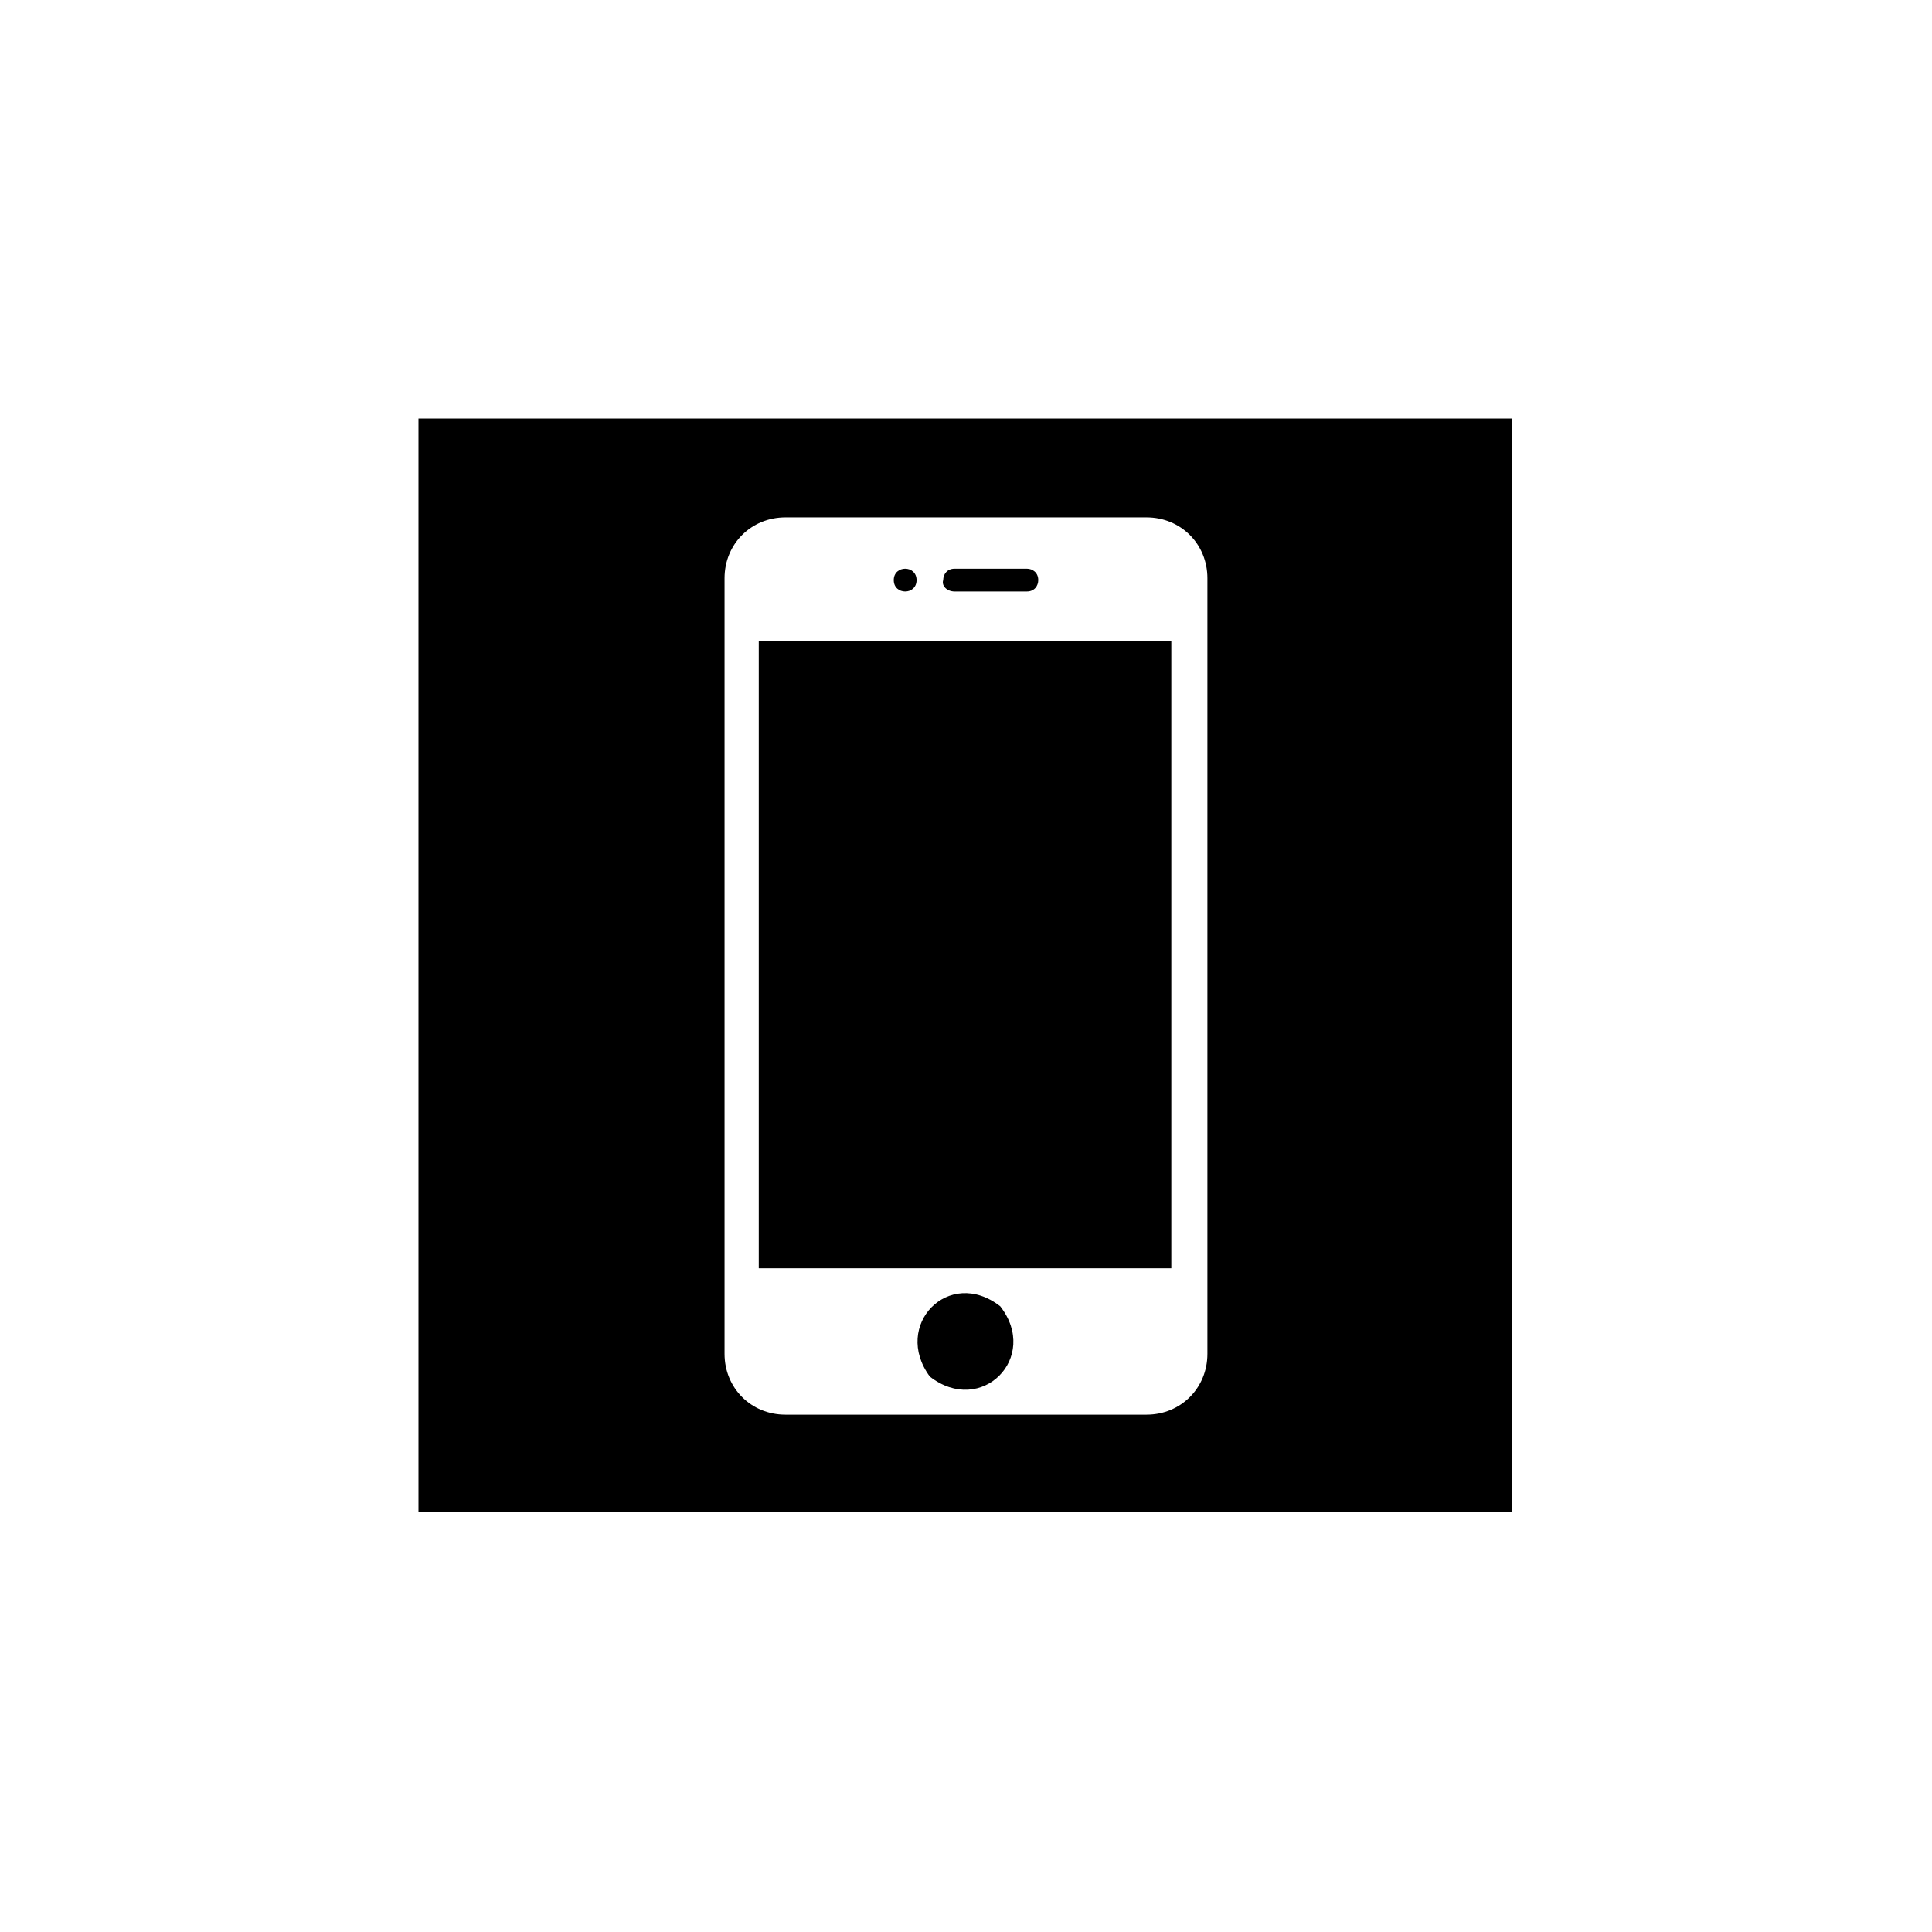
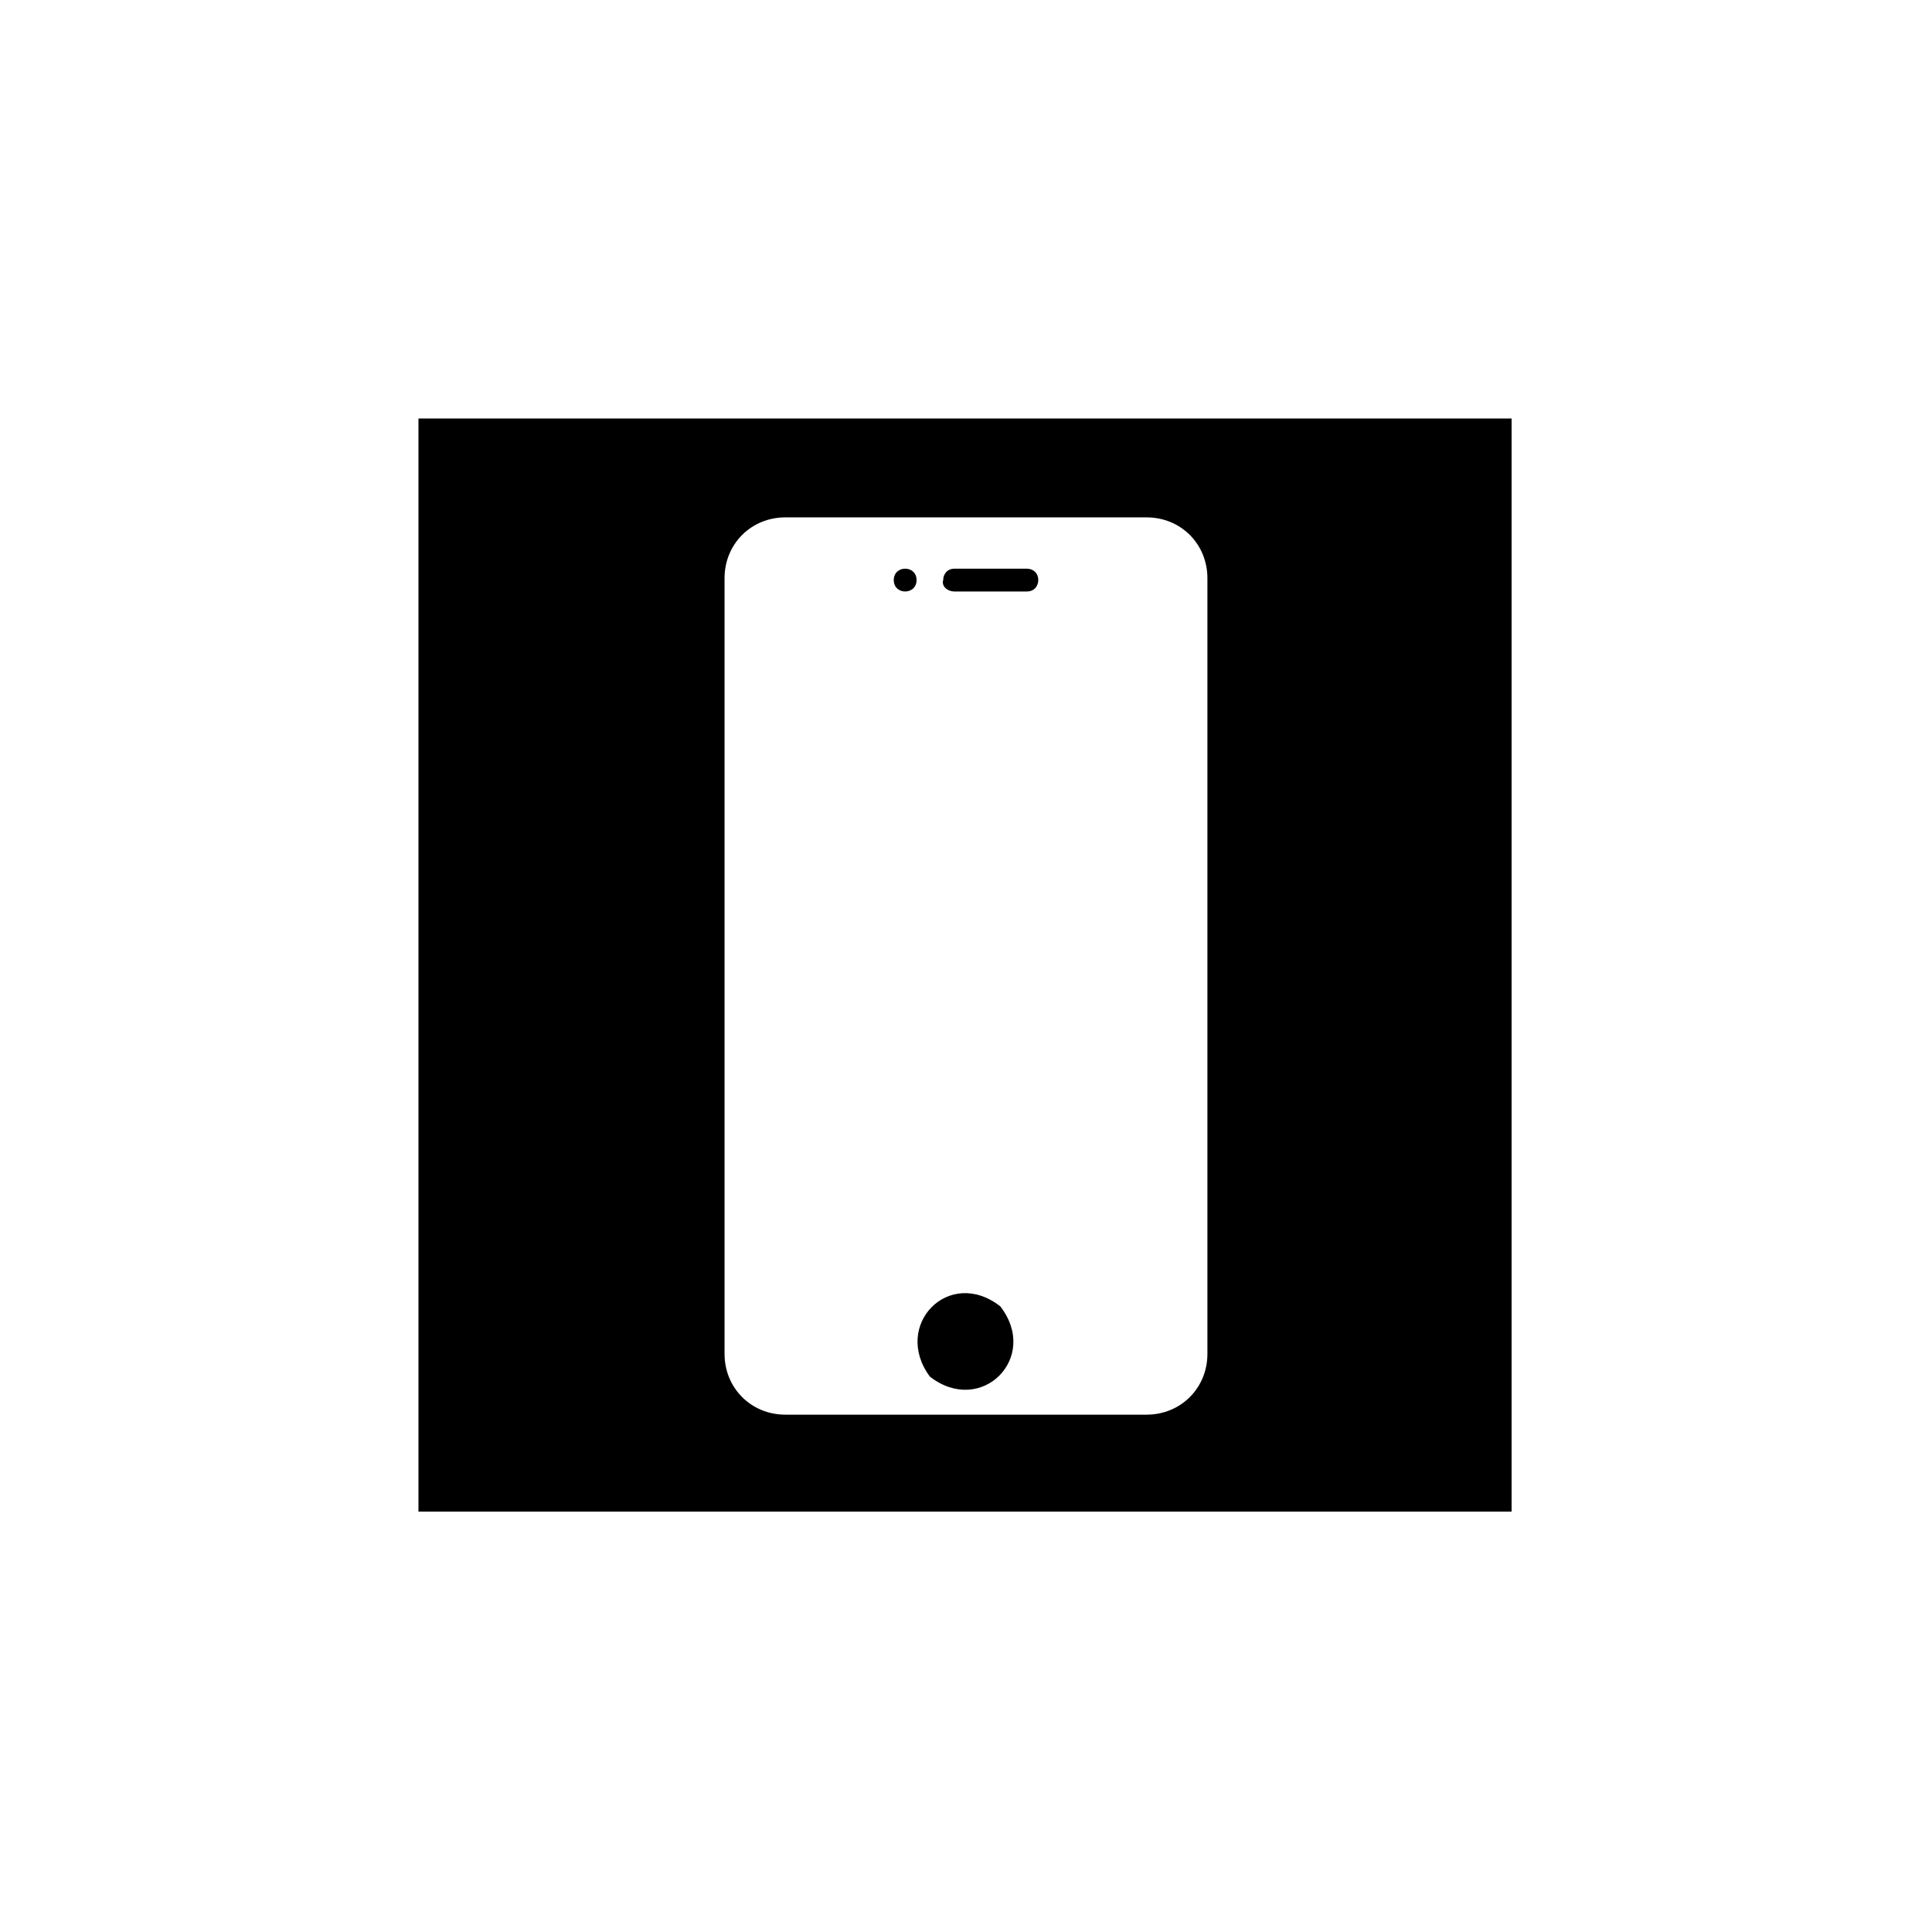
<svg xmlns="http://www.w3.org/2000/svg" fill="#000000" width="800px" height="800px" version="1.1" viewBox="144 144 512 512">
  <g>
    <path d="m386.9 297.73c0 4.027-6.043 4.027-6.043 0 0-4.031 6.043-4.031 6.043 0" />
-     <path d="m396.98 300.75h19.145c2.016 0 3.023-1.512 3.023-3.023 0-2.016-1.512-3.023-3.023-3.023h-19.145c-2.016 0-3.023 1.512-3.023 3.023-0.504 1.516 1.008 3.023 3.023 3.023z" />
-     <path d="m345.08 313.85h109.33v166.26h-109.33z" />
+     <path d="m396.98 300.75h19.145c2.016 0 3.023-1.512 3.023-3.023 0-2.016-1.512-3.023-3.023-3.023h-19.145c-2.016 0-3.023 1.512-3.023 3.023-0.504 1.516 1.008 3.023 3.023 3.023" />
    <path d="m545.09 254.9h-290.19v289.69h289.69v-289.69zm-81.113 247.88c0 9.07-7.055 16.121-16.121 16.121h-95.723c-9.07 0-16.121-7.055-16.121-16.121v-205.55c0-9.07 7.055-16.121 16.121-16.121h95.723c9.07 0 16.121 7.055 16.121 16.121z" />
    <path d="m390.43 508.82c13.602 10.578 29.223-5.039 18.641-18.641-13.602-10.578-28.715 5.039-18.641 18.641z" />
  </g>
</svg>